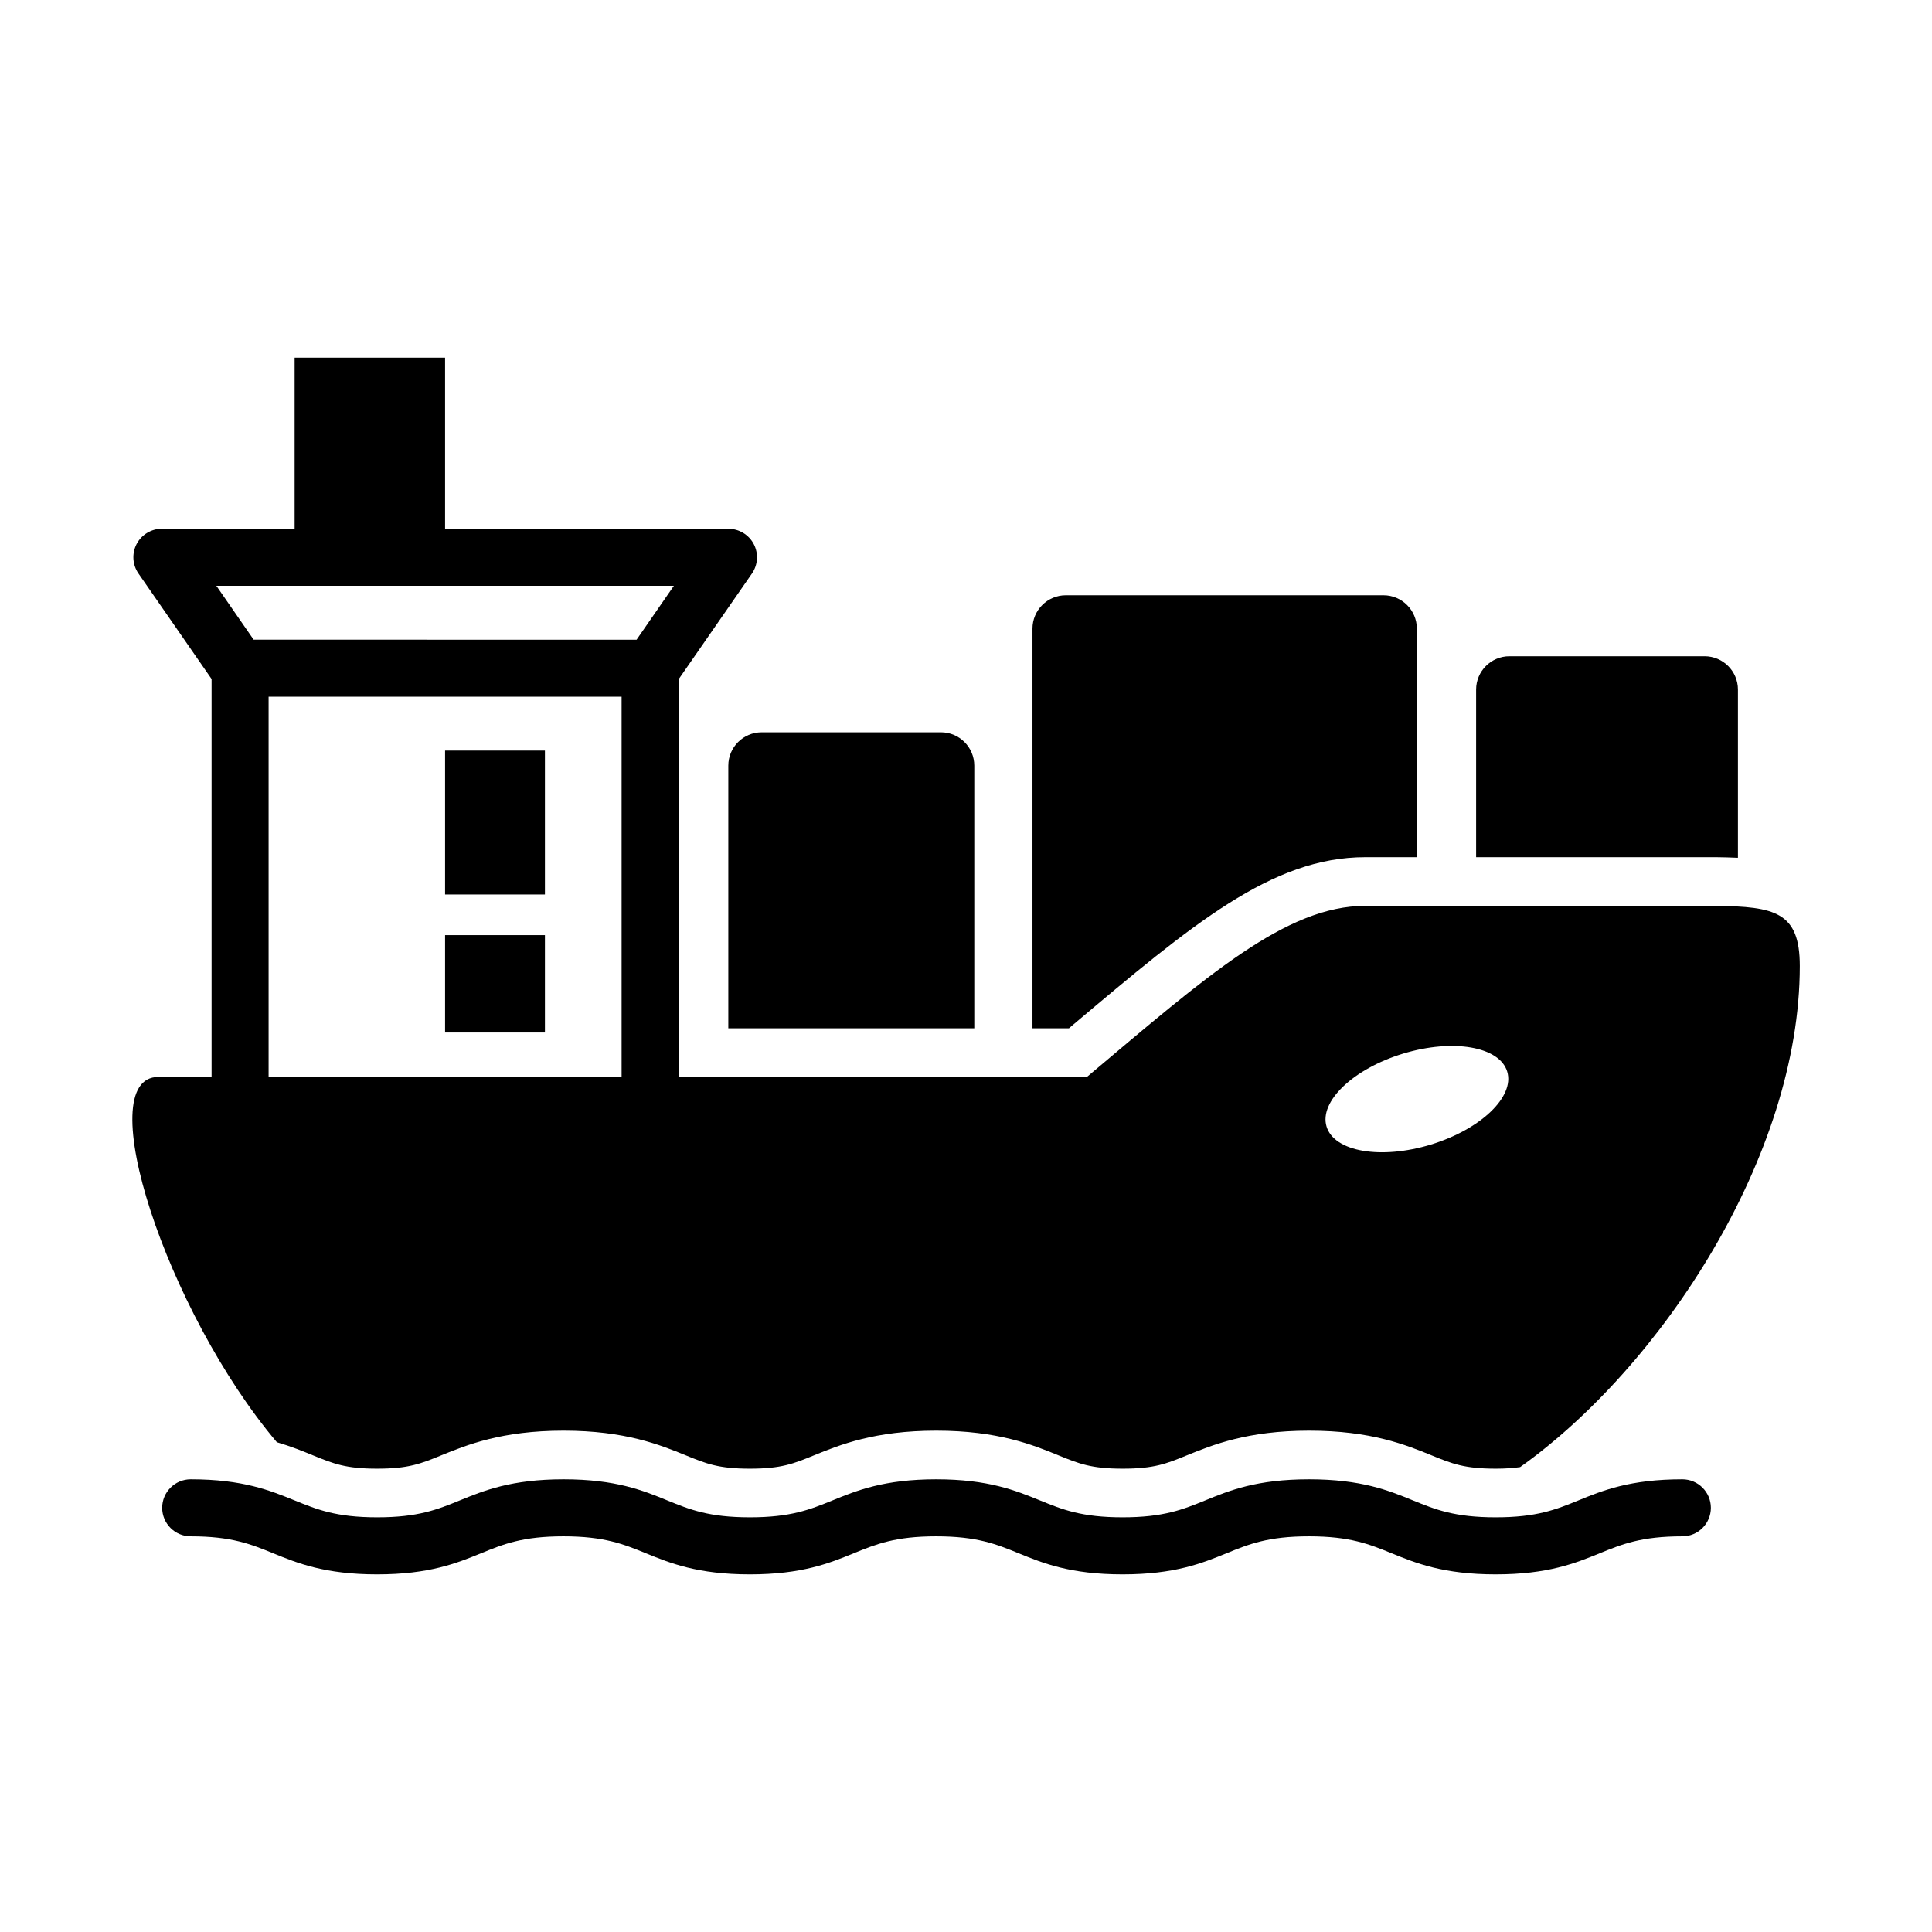
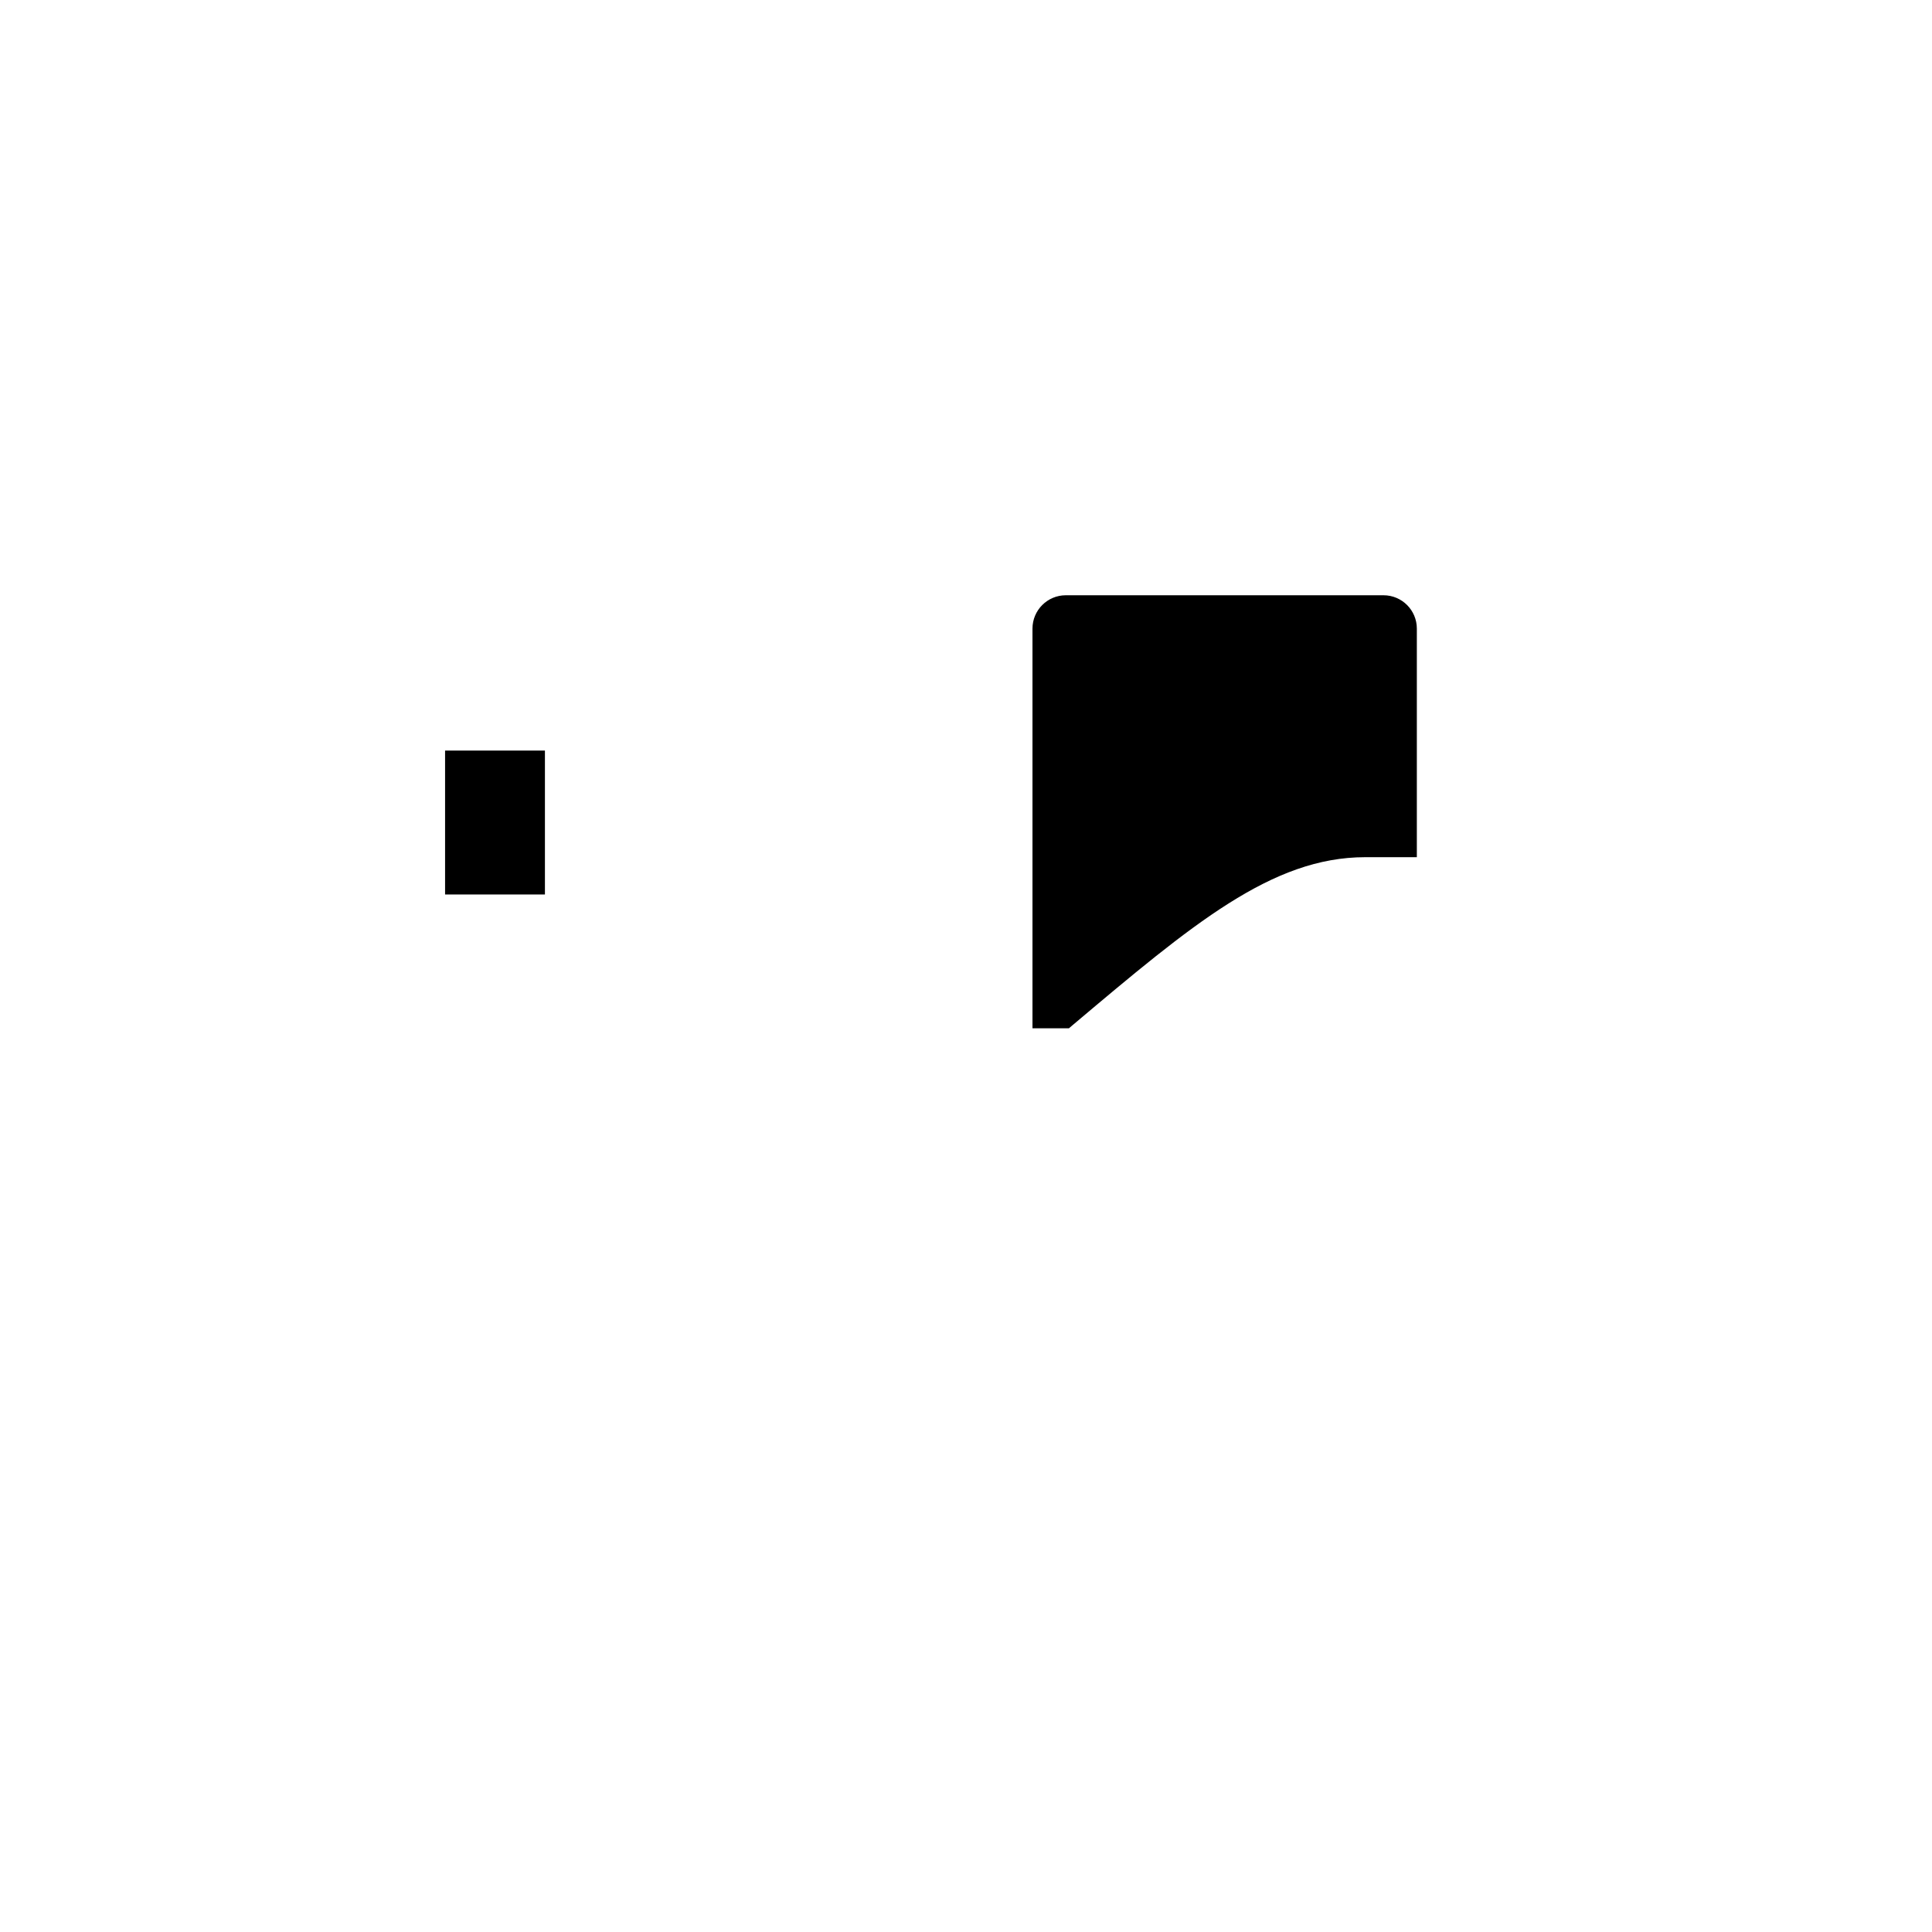
<svg xmlns="http://www.w3.org/2000/svg" fill="#000000" width="800px" height="800px" version="1.1" viewBox="144 144 512 512">
  <g>
-     <path d="m337.01 346.9v69.605h65.184v-69.605c0-4.875-3.961-8.836-8.836-8.836h-47.508c-4.879 0.008-8.84 3.957-8.84 8.836z" />
    <path d="m428.13 415.78c31.859-26.863 52.922-44.617 77.676-44.617h13.672v-60.578c0-4.875-3.961-8.836-8.836-8.836h-84.188c-4.875 0-8.836 3.961-8.836 8.836v105.92h9.664z" />
-     <path d="m604.57 371.32v-44.574c0-4.875-3.961-8.836-8.836-8.836h-51.711c-4.875 0-8.836 3.961-8.836 8.836v44.414h63.43c1.793 0.031 3.816 0.051 5.953 0.16z" />
    <path d="m261.95 342.91h26.461v38.137h-26.461z" />
-     <path d="m261.95 391.82h26.461v25.805h-26.461z" />
-     <path d="m185.97 429.4c-18.207 0 2.207 62.289 31.398 96.801 3.777 1.117 6.902 2.379 9.594 3.488 5.41 2.207 8.656 3.527 16.988 3.527s11.578-1.32 16.969-3.527c6.801-2.769 16.082-6.551 32.426-6.551 16.383 0 25.652 3.797 32.426 6.551 5.391 2.207 8.637 3.527 16.969 3.527s11.566-1.32 16.957-3.527c6.801-2.769 16.07-6.551 32.426-6.551 16.355 0 25.625 3.777 32.406 6.551 5.41 2.207 8.656 3.527 17 3.527s11.586-1.32 16.988-3.527c6.769-2.75 16.062-6.551 32.434-6.551 16.375 0 25.664 3.777 32.457 6.551 5.391 2.207 8.656 3.527 17.008 3.527 2.59 0 4.606-0.16 6.43-0.414 37.453-26.633 74.121-82.535 74.121-132.8 0-14.348-6.59-15.75-22.309-15.941h-92.812c-21.039 0-41.898 18.48-73.809 45.344h-108.15l-0.004-105.45 19.387-27.961c1.594-2.309 1.793-5.309 0.484-7.809-1.309-2.481-3.891-4.051-6.699-4.051h-75.102v-45.352h-39.871v45.344l-35.176-0.004c-2.801 0-5.391 1.57-6.699 4.051-1.301 2.5-1.109 5.512 0.492 7.809l19.375 27.961v105.45c-6.508 0.012-11.453 0.012-14.105 0.012zm329.86-6.18c13.219-4.012 25.574-1.895 27.598 4.766 2.023 6.66-7.043 15.316-20.262 19.348-13.23 4.012-25.582 1.895-27.609-4.766-2.023-6.66 7.055-15.316 20.273-19.348zm-207.1 6.18h-93.547v-100.76h93.547zm13.855-130.16-9.883 14.289-101.48-0.004-9.887-14.285z" />
-     <path d="m589.84 536.03c-13.855 0-21.148 2.973-27.59 5.613-5.894 2.398-10.984 4.465-21.875 4.465s-15.98-2.066-21.875-4.465c-6.449-2.641-13.734-5.613-27.59-5.613-13.836 0-21.129 2.973-27.559 5.613-5.894 2.398-10.992 4.465-21.855 4.465s-15.961-2.066-21.844-4.465c-6.438-2.621-13.715-5.613-27.547-5.613-13.816 0-21.121 2.992-27.527 5.613-5.894 2.398-10.984 4.465-21.844 4.465-10.863 0-15.949-2.066-21.844-4.465-6.43-2.641-13.715-5.613-27.539-5.613s-21.121 2.992-27.539 5.613c-5.894 2.398-10.984 4.465-21.844 4.465-10.863 0-15.949-2.066-21.844-4.465-6.453-2.621-13.75-5.613-27.582-5.613-4.172 0-7.559 3.387-7.559 7.559 0 4.168 3.387 7.555 7.559 7.555 10.871 0 15.961 2.086 21.844 4.484 6.438 2.621 13.723 5.594 27.559 5.594 13.836 0 21.121-2.973 27.547-5.594 5.887-2.398 10.973-4.484 21.836-4.484s15.949 2.086 21.836 4.484c6.438 2.621 13.723 5.594 27.547 5.594 13.836 0 21.121-2.973 27.547-5.594 5.898-2.398 10.977-4.484 21.836-4.484 10.863 0 15.961 2.086 21.844 4.484 6.43 2.621 13.715 5.594 27.551 5.594 13.836 0 21.129-2.973 27.559-5.594 5.894-2.398 10.992-4.484 21.855-4.484 10.883 0 15.98 2.086 21.887 4.484 6.438 2.621 13.742 5.594 27.586 5.594s21.148-2.973 27.578-5.594c5.906-2.398 11.004-4.484 21.887-4.484 4.172 0 7.559-3.387 7.559-7.559 0-4.168-3.387-7.555-7.559-7.555z" />
  </g>
</svg>